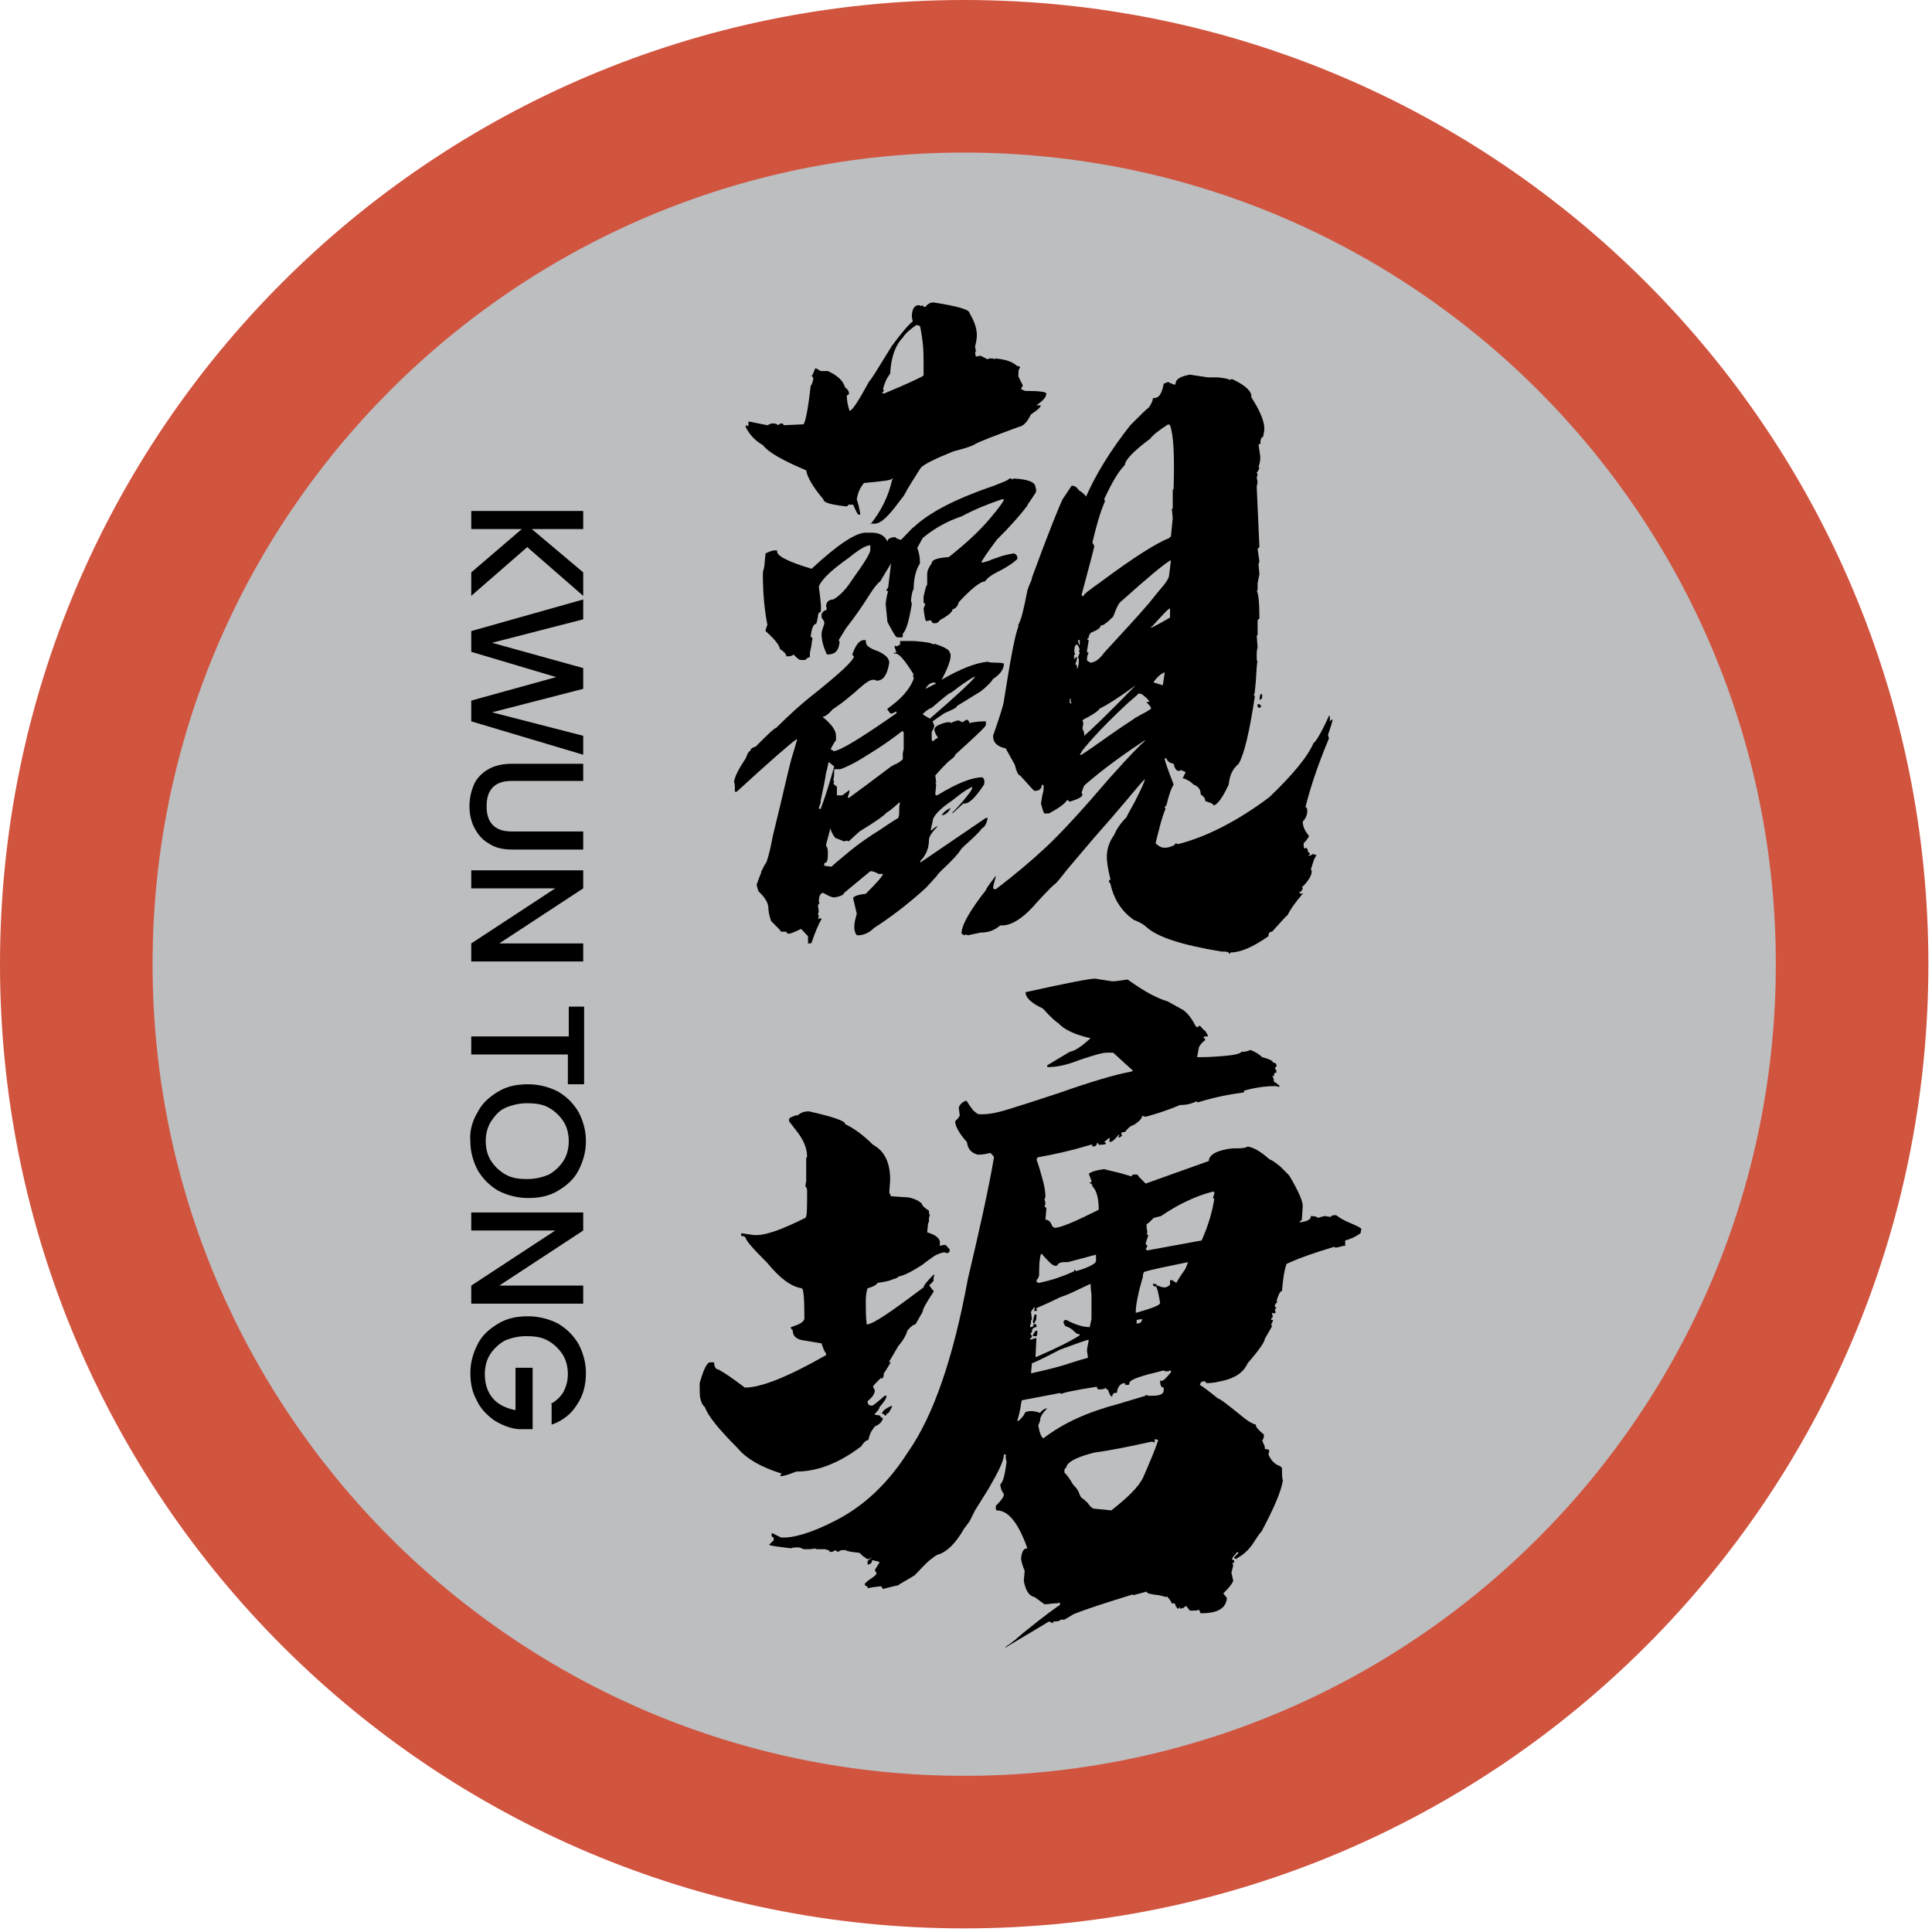
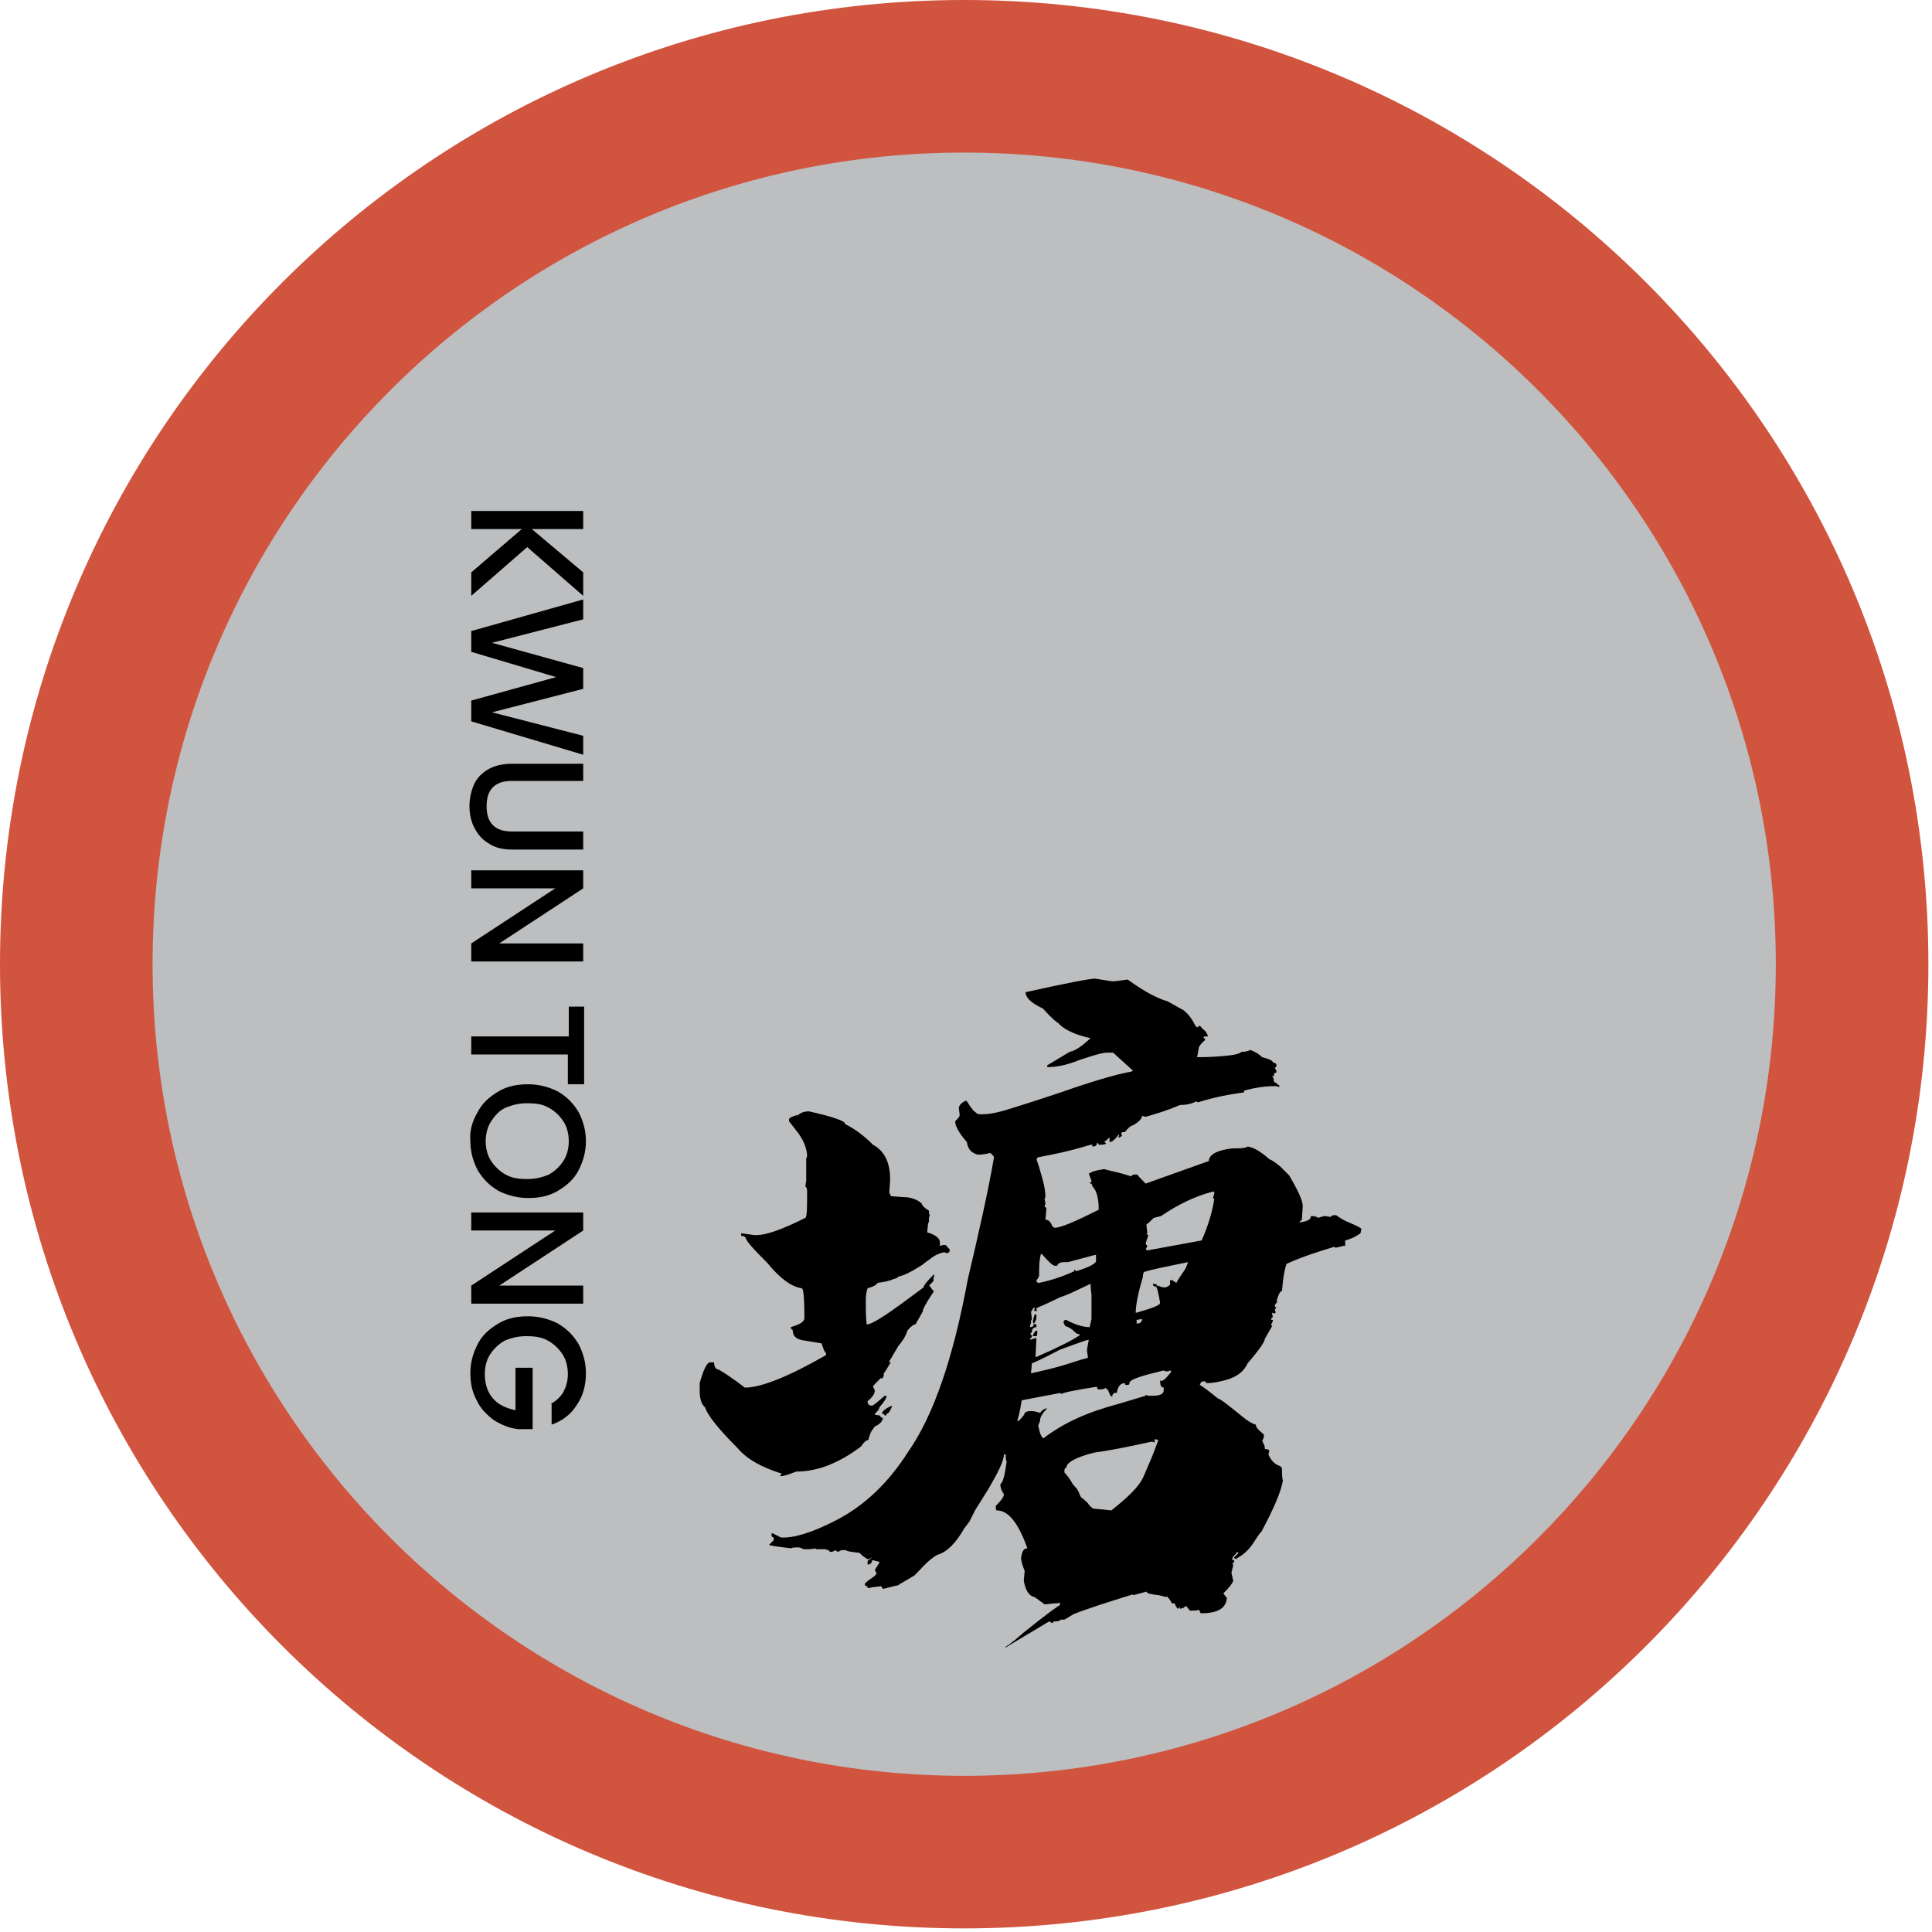
<svg xmlns="http://www.w3.org/2000/svg" width="214" height="214" viewBox="0 0 214 214" fill="none">
  <g clip-path="url(#clip0)">
    <path d="M106.8 0C47.8 0 0 47.8 0 106.8C0 165.8 47.8 213.6 106.8 213.6C165.8 213.6 213.6 165.8 213.6 106.8C213.6 47.8 165.8 0 106.8 0Z" fill="#D1543F" />
    <path d="M106.8 16.9C57.1 16.9 16.9 57.2 16.9 106.8C16.9 156.4 57.2 196.7 106.8 196.7C156.5 196.7 196.7 156.4 196.7 106.8C196.7 57.2 156.5 16.9 106.8 16.9Z" fill="#BCBEC0" />
    <path d="M52.2 63.4L57.8 58.6H52.2V56.6H64.6V58.6H58.9L64.6 63.4V66L58.4 60.6L52.2 66V63.4Z" fill="black" />
    <path d="M64.6 83.6L52.2 79.9V77.6L61.6 75L52.2 72.2V69.9L64.6 66.4V68.6L54.5 71.2L64.6 74V76.3L54.5 78.9L64.6 81.5V83.6Z" fill="black" />
    <path d="M64.6 86.5H56.7C55.8 86.5 55.1 86.7 54.6 87.2C54.1 87.7 53.9 88.4 53.9 89.3C53.9 90.2 54.1 90.9 54.6 91.4C55.1 91.9 55.8 92.1 56.7 92.1H64.6V94.1H56.7C55.7 94.1 54.8 93.9 54.1 93.4C53.4 93 52.9 92.4 52.5 91.6C52.2 91 52 90.2 52 89.3C52 88.4 52.2 87.6 52.5 86.9C52.8 86.2 53.4 85.6 54.1 85.2C54.8 84.8 55.7 84.6 56.7 84.6H64.6V86.5Z" fill="black" />
    <path d="M52.2 106.5V104.5L61.5 98.4H52.2V96.4H64.6V98.4L55.3 104.5H64.6V106.5H52.2Z" fill="black" />
    <path d="M64.6 120.1H62.9V116.8H52.2V114.8H63V111.5H64.7V120.1H64.6Z" fill="black" />
    <path d="M52.9 123.2C53.4 122.2 54.2 121.5 55.2 120.9C56.2 120.3 57.3 120.1 58.5 120.1C59.7 120.1 60.8 120.4 61.8 120.9C62.8 121.5 63.5 122.2 64.1 123.2C64.6 124.2 64.9 125.2 64.9 126.4C64.9 127.6 64.6 128.6 64.1 129.6C63.6 130.6 62.8 131.3 61.8 131.9C60.8 132.5 59.7 132.7 58.5 132.7C57.3 132.7 56.2 132.4 55.2 131.9C54.2 131.3 53.5 130.6 52.9 129.6C52.4 128.6 52.1 127.6 52.1 126.4C52 125.3 52.3 124.2 52.9 123.2ZM54.4 128.6C54.8 129.2 55.3 129.7 56 130.1C56.7 130.5 57.5 130.6 58.4 130.6C59.3 130.6 60.1 130.4 60.8 130.1C61.5 129.7 62 129.2 62.4 128.6C62.8 128 63 127.2 63 126.4C63 125.6 62.8 124.8 62.4 124.2C62 123.6 61.5 123.1 60.8 122.7C60.1 122.3 59.3 122.2 58.4 122.2C57.5 122.2 56.7 122.4 56 122.7C55.3 123 54.8 123.6 54.4 124.2C54 124.8 53.8 125.6 53.8 126.4C53.8 127.2 54 128 54.4 128.6Z" fill="black" />
    <path d="M52.2 144.4V142.4L61.5 136.3H52.2V134.3H64.6V136.3L55.3 142.4H64.6V144.4H52.2Z" fill="black" />
    <path d="M61 155.5C61.6 155.2 62.1 154.7 62.4 154.2C62.7 153.6 62.9 153 62.9 152.2C62.9 151.4 62.7 150.6 62.3 150C61.9 149.4 61.4 148.9 60.7 148.5C60 148.1 59.2 148 58.3 148C57.4 148 56.6 148.2 55.9 148.5C55.2 148.9 54.7 149.4 54.3 150C53.9 150.6 53.7 151.4 53.7 152.2C53.7 153.3 54 154.2 54.6 154.9C55.2 155.6 56.1 156 57.1 156.2V151.5H59V158.3H57.4C56.4 158.2 55.5 157.8 54.7 157.3C53.9 156.7 53.2 156 52.8 155.1C52.3 154.2 52.1 153.2 52.1 152.1C52.1 150.9 52.4 149.9 52.9 148.9C53.4 147.9 54.2 147.2 55.2 146.6C56.2 146 57.3 145.8 58.5 145.8C59.7 145.8 60.8 146.1 61.8 146.6C62.8 147.2 63.5 147.9 64.1 148.9C64.6 149.9 64.9 150.9 64.9 152.1C64.9 153.4 64.6 154.6 63.9 155.6C63.3 156.6 62.3 157.4 61.1 157.8V155.5H61Z" fill="black" />
-     <path d="M89.5 103.7C89 103.2 88.8 102.9 88.7 102.9C87.9 103.3 87.4 103.5 87.2 103.4C87.2 103.3 87.1 103.2 87 103.2H86.5C86.5 103.1 86.1 102.7 85.4 102C85.2 101.4 85.1 100.9 85.1 100.4C85 99.8 84.6 99.3 84 98.7L83.8 98C83.9 97.8 84 97.4 84.3 96.7C84.3 96.6 84.3 96.5 84.4 96.4C84.5 96.2 84.6 95.9 84.9 95.5C85.2 94.6 85.4 93.7 85.6 92.6L86.4 89.3C87.1 86.4 87.5 84.5 87.8 83.6L88.3 81.9H88.2C87.5 82.4 85.3 84.3 81.6 87.7H81.4V87.4C81.4 87.1 81.4 86.8 81.3 86.6C81.4 86 81.8 85.2 82.6 84C82.8 83.5 82.9 83.2 83.1 83.2C83.1 83 83.3 82.8 83.7 82.7C85 81.4 85.7 80.7 86 80.6C87.3 79.3 88.7 78 90.5 76.6C93.1 74.5 94.5 73.2 94.6 72.7C94.5 72.7 94.5 72.6 94.4 72.5C94.8 71.4 95.2 70.9 95.7 70.9H95.9V71C95.9 71.3 96 71.5 96.3 71.7C96.6 71.9 96.9 72 97.4 72.2C98.2 72.6 98.5 73 98.5 73.4C98.4 74.1 98.2 74.6 98 74.9C97.8 75.2 97.5 75.4 97.1 75.4L96.9 75.3H96.7C96.3 75.3 95.8 75.7 95 76.4C94.7 76.7 94.3 77 93.7 77.5C93.1 78 92.6 78.3 92.2 78.6C91.7 79.2 91.3 79.4 91.1 79.4C92.1 80.2 92.6 80.9 92.6 81.5V82C92.5 82.1 92.3 82.4 92 83C92.2 83.1 92.3 83.1 92.3 83.2C93 83.2 95.3 81.8 99.3 79V78.8C98.9 79 98.7 79.1 98.6 79L98.3 78.6V78.5C99.7 77.5 100.7 76.5 101.2 75.2C101.2 75 101.2 74.9 101.1 74.9L101.2 74.7C100.2 73.1 99.6 72.4 99.2 72.4C99.1 72.4 99 72.4 99 72.3H99.3L99.1 71.7V71.5L99.3 71.6L99.7 71.4V71C99.9 71 100.1 71 100.4 71C100.7 71 101 71 101.2 71C102.5 71.1 103.2 71.2 103.4 71.4L103.5 71.3C104.7 71.7 105.2 72 105.2 72.3C105.3 72.4 105.3 72.5 105.3 72.6C105.3 73.1 105 74 104.3 75.3C106.5 74 108.2 73.4 109.4 73.3C109.7 73.4 110 73.4 110.3 73.4C110.6 73.4 110.9 73.4 111.2 73.5C111.2 74.1 110.8 74.7 110 75.2C109.9 75.4 109.5 75.9 108.6 76.6L106 78.2C106 78.4 105.5 78.6 104.6 79L103.3 79.9L103.5 80.4C103.4 80.6 103.4 80.8 103.3 80.9C103.2 81 103.2 81.1 103.2 81.1V81.9C103.2 82 103.3 82.1 103.4 82.1C103.4 82 103.6 81.9 103.9 81.7C103.6 81.3 103.5 81 103.5 80.8C103.5 80.5 104 80.2 104.9 80C105 80 105 80 105.1 80C105.2 80 105.2 80 105.3 80V80.1C105.7 79.9 106 79.8 106.2 79.8L106.6 80L107.1 79.7C107.2 79.8 107.3 79.8 107.3 79.9C107.4 80 107.4 80 107.3 80.1C108.2 79.9 108.8 79.9 109.2 79.9V80.3C109.2 80.5 108.1 81.5 105.8 83.6C105.8 83.8 105.5 84 105 84.4C104 85.4 103.6 85.9 103.6 85.9L103.7 86.7H103.6L103.7 86.9L103.6 87.9C103.6 88.1 103.7 88.1 103.8 88.1C106.1 86.7 107.7 86.1 108.8 86.1C109 86.2 109.1 86.5 109 86.9C108 88.4 107.3 89.1 106.7 89L105.5 90.1V90C106.2 89.3 106.7 88.7 107.1 88.2C107.5 87.7 107.7 87.4 107.7 87.2H107.6C107.2 87.4 106.7 87.7 106.2 88.1C105.7 88.5 105.3 88.8 105 89C103.9 89.8 103.3 90.5 103.3 91L103.1 91.9L103.2 92C103.3 91.8 103.5 91.7 103.8 91.5V91.6C103.2 92.2 102.9 92.7 102.9 93C102.9 93.9 102.6 94.7 102 95.3L101.9 95.5H102L109.2 90.6H109.4C109.3 91.2 109.1 91.6 108.7 91.8C108.7 91.9 108.5 92.1 108 92.6C107.5 93.1 107 93.5 106.5 94C106.2 94.5 105.5 95.3 104.3 96.4C104.1 96.6 103.9 96.8 103.7 97.1C103.4 97.4 103 97.9 102.5 98.4C100.4 100.3 98.5 101.7 96.8 102.8C96.3 103.3 95.7 103.6 95 103.6C94.9 103.6 94.8 103.5 94.7 103.2C94.6 102.9 94.6 102.5 94.7 102L94.9 101.2L94.5 99.5C94.5 99.3 95 99.1 95.9 99C97.2 97.7 97.8 97 97.8 96.8H97.3C97 96.6 96.7 96.5 96.4 96.5L93.5 98.9C93.5 99.1 93.1 99.3 92.4 99.4C92.1 99.4 91.7 99.2 91.2 98.9C90.9 98.9 90.7 99.2 90.7 99.9C90.8 100 90.8 100.1 90.7 100.1L90.6 100.3L90.7 101L90.6 101.2L90.7 101.5L90.6 101.8L90.9 101.7L91 101.8C90.7 102.3 90.3 103.2 89.9 104.4L89.8 104.5H89.5V103.7ZM96.4 58.1C97.6 56.6 98.4 55 98.8 53.2L98.9 53H98.8C98.8 53.2 97.8 53.3 95.7 53.5C95.2 54.1 95 54.7 94.9 55.3C95.1 55.9 95.2 56.4 95.3 57H95.1C95 57 94.8 56.6 94.5 55.9H94L93.8 56.1C92.1 55.9 91.2 55.7 91.2 55.3C90 53.9 89.4 52.8 89.3 52.1C86.7 51 85.1 50.1 84.5 49.3C83.6 48.8 83 48.1 82.6 47.3V47.1L82.9 47.2V46.7H83L85 47.1C85.2 47 85.4 46.9 85.6 46.9C85.9 46.9 86.1 47 86.2 47.1C86.3 47 86.4 46.9 86.6 46.9C86.7 46.9 86.8 47 86.8 47.1L89 47C89.2 46.8 89.5 45.4 89.8 42.7C89.9 42.7 90 42.4 90.1 41.9L89.9 41.6C90 41.6 90.1 41.3 90.3 40.8H90.4L90.9 41.1C91 41.1 91.1 41.1 91.2 41.1C91.4 41.1 91.5 41.1 91.7 41.1C92.8 41.6 93.4 42.2 93.6 42.9C94 43.2 94.1 43.5 94 43.7L93.8 43.8C93.8 44.4 93.9 44.9 94.1 45.5C94.4 45.5 95.1 44.4 96.3 42.2C96.4 42.2 97.2 40.9 98.8 38.3C99.9 36.8 100.7 35.9 101.1 35.6L101 35.1C101 34.2 101.3 33.8 101.8 33.8L102 33.9L102.2 33.8C102.2 33.9 102.3 34 102.5 34C102.8 33.6 103.1 33.5 103.4 33.5C104.7 33.7 105.7 33.9 106.4 34.1C107.1 34.3 107.4 34.5 107.4 34.7C108 35.7 108.2 36.5 108.2 37.1C108.2 37.6 108.1 38 108 38.4L108.1 38.9L108 39.1L108.1 39.5L108.6 39.4L109.4 39.8C109.5 39.7 109.6 39.7 109.9 39.7C110 39.7 110.1 39.7 110.1 39.8C110.2 39.8 110.2 39.8 110.2 39.7C111.4 39.8 112.2 40.1 112.6 40.5C112.9 40.6 113 40.6 113 40.7C112.8 40.9 112.8 41.2 112.8 41.7L113.3 42.7C113.2 42.9 113.1 43 113.1 43.1C113.3 43.2 113.5 43.3 113.6 43.3C115.1 43.3 115.9 43.4 115.9 43.6C115.9 44 115.5 44.4 114.8 44.9H115.3C115.2 45.2 114.8 45.5 114.2 45.9C113.8 46.7 113.4 47.2 112.8 47.3C110.1 48.3 108.5 48.9 108 49.2C107.5 49.5 106.7 49.7 105.6 50C103.6 50.8 102.4 51.4 102 51.8C101.3 52.9 100.8 53.7 100.5 54.2C100.2 54.8 100 55.1 99.8 55.3C98.5 57.1 97.6 58 96.9 58H96.4V58.1ZM88.7 73.1C88.5 73.1 88.3 72.9 87.9 72.5C87.7 72.7 87.4 72.7 87.1 72.7C87.1 72.5 86.9 72.2 86.4 71.9C86.3 71.4 85.8 70.8 84.8 69.9C84.8 69.7 84.9 69.5 85 69.2C84.7 67.7 84.5 65.8 84.5 63.6C84.5 63.5 84.5 63.3 84.6 63C84.7 62.7 84.7 62.1 84.8 61.3C85.4 61 85.8 60.9 86.1 61C85.9 61.5 87.2 62.2 89.9 63C92.8 60.3 94.8 59 95.9 59H96.5C97.4 59 98 59.3 98.3 60C98.3 59.7 98.6 59.5 99.2 59.5C99.2 59.6 99.4 59.7 99.8 59.8C100.7 58.9 101.1 58.4 101.2 58.4C103 56.7 106 55.2 110.1 53.8C111.1 53.4 111.7 53.2 111.8 53H112L112.1 53.1L112.3 53C113.9 53.1 114.7 53.4 114.7 54C114.8 54.2 114.8 54.4 114.7 54.6C114.5 54.9 114.3 55.2 114.1 55.5C113.9 55.8 113.8 55.9 113.8 56C112.9 57.2 111.8 58.4 110.4 59.8C109.2 61.4 108.7 62.2 108.7 62.3H108.9C109.3 62.2 109.6 62.1 109.8 62C110.1 61.9 110.3 61.8 110.4 61.8C111.1 61.5 111.7 61.4 112.3 61.3C112.6 61.4 112.7 61.6 112.7 61.9C112.3 62.3 111.6 62.8 110.4 63.4C109.8 63.7 109.4 64 109.1 64.4C108.6 64.4 107.6 65.2 106.2 66.7C106.1 67.1 105.9 67.4 105.5 67.5C105.5 67.8 105 68.2 104.1 68.7C103.9 69 103.7 69.1 103.3 69L103.1 68.7L102.6 68.8C102.5 68.8 102.4 68.3 102.3 67.4L102.5 66.9C102.4 66.9 102.3 66.8 102.3 66.6V66.1C102.5 65.2 102.6 64.8 102.7 64.8V63.6C102.7 63.2 102.9 62.8 103.2 62.4C103.2 62 103.8 61.8 105.1 61.7C107 60.2 108.5 58.8 109.6 57.5C110.7 56.2 111.2 55.5 111.2 55.3H111C109.5 55.8 108 56.4 106.5 57.2C105 57.7 103.5 58.5 102.2 59.6L101.6 60.7C101.8 61.2 101.9 61.7 101.9 62.4C101.4 63.2 101.2 64.2 101.2 65.3C101.1 65.3 101 65.7 100.9 66.5L101 66.9C100.7 68.7 100.4 69.8 100 70.2C100 70.5 100 70.6 99.9 70.6H99.4C99.2 70.6 98.9 70 98.3 68.9L98.1 66.9C98.2 66.1 98.3 65.6 98.4 65.5C98.2 65.5 98.2 65.4 98.2 65.3C98.4 65.1 98.4 65 98.4 64.9L98.7 62.4C98.6 62.6 98.2 63.2 97.5 64.4C97.2 64.6 96.8 65.1 96.3 65.9C95.6 67 94.8 68.2 93.7 69.6L92.9 70.9L93 71.1C92.9 72.1 92.5 72.5 91.6 72.5C91.2 71.7 91 70.9 91 70.2C91 70 91.1 69.7 91.3 69.1C91.3 68.9 91.3 68.8 91.2 68.7C91.1 68.6 91.1 68.5 91 68.4V68C91.2 67.7 91.3 67.6 91.5 67.6C91.6 67.4 91.6 67.3 91.5 67.2C91.5 66.7 91.8 66.4 92.3 66.4C93 66 93.7 65.3 94.4 64.2C95.7 62.4 96.4 61.3 96.4 60.9V60.4C95.9 60.4 95.1 60.9 94 61.8C92 63.2 90.9 64.3 90.7 65C90.9 66.5 91 67.4 90.9 67.8C90.7 67.8 90.6 68 90.6 68.3C90.5 68.7 90.5 68.9 90.4 69.1C90.1 69.1 89.9 69.6 89.8 70.5L90 70.7C89.9 71.2 89.9 71.5 89.8 71.9C89.7 72.2 89.7 72.5 89.7 72.8C89.5 72.8 89.4 72.9 89.2 73.1H88.7ZM92.4 84.9L91.8 84.4C91.7 84.6 91.7 85 91.5 85.6C91.4 86.3 91.2 87.3 90.9 88.7V88.9L90.7 89.5C90.7 89.6 90.8 89.6 90.9 89.6C91.4 88.3 91.9 86.7 92.4 84.9ZM93.5 94.8C94.9 93.6 96.2 92.7 97.5 91.9C98.8 91 99.5 90.6 99.5 90.6C99.6 90.3 99.6 90.1 99.6 89.8C99.6 89.5 99.6 89.2 99.7 88.9H99.6C98.7 89.7 98.3 90 98.2 90C98 90.3 97 91 95.2 92.1L94 93.2C93.9 93.1 93.8 93.1 93.5 93.2L92.5 92.8C92.2 92.4 92 92 92 91.7C91.9 92.1 91.8 92.4 91.7 92.8C91.6 93.2 91.5 93.5 91.5 93.7C91.7 93.9 91.7 94.2 91.7 94.6C91.7 95.3 91.6 95.6 91.3 95.6V95.9L92.1 96C92.4 95.7 92.9 95.3 93.5 94.8ZM98.7 84.9C98.9 84.8 99 84.7 99.3 84.6C99.5 84.5 99.8 84.3 100 84.1C100 83.9 100 83.8 100 83.7C100 83.6 100 83.5 100 83.4L100.1 83V81.2C100.1 81 100 81 99.9 81C98 82.5 96.3 83.5 95 84.3C93.9 84.9 93.2 85.2 93 85.2C92.8 85.2 92.7 85.2 92.6 85.2C92.5 85.2 92.5 85.2 92.4 85.2C92.4 85.7 92.4 86.1 92.3 86.4L92.4 86.6L92.3 86.8C92.5 87 92.6 87.1 92.7 87.1C92.7 87.2 92.7 87.3 92.7 87.5C92.7 87.7 92.7 87.9 92.7 88.1H93.3L94.1 87.5C94.1 87.8 94 88 93.9 88.3L94 88.4C95.1 87.6 96.6 86.5 98.7 84.9ZM102.3 41.6V40.4C102.3 39.5 102.3 38.7 102.2 37.9C102.1 37.1 102 36.5 101.9 36.1L101.5 36C100.8 36.5 100.3 36.9 100 37.4C99.2 38.2 98.7 39.5 98.6 41.4C98.2 41.9 98 42.4 97.8 43.1C97.9 43.2 97.9 43.2 97.9 43.3L97.7 43.5L97.9 43.6C100.8 42.4 102.2 41.7 102.3 41.6ZM107.9 75.1L108 74.9C107.3 75.3 106.4 75.9 105.4 76.7C105.2 76.7 104.5 77.3 103.2 78.4C102.9 78.5 102.6 78.7 102.2 79.1C102.4 79.3 102.7 79.4 103 79.6C105.9 77.1 107.5 75.6 107.9 75.1ZM103.7 75.7L103.5 75.6C103.1 75.6 102.8 75.8 102.5 76.3L103.7 75.7ZM105.3 89.5C105 90.1 104.6 90.3 104.3 90.3C104.5 90 104.8 89.7 105.3 89.5ZM136.1 105.5C135.9 105.4 135.7 105.4 135.3 105.4C131 104.7 128.2 103.8 127 102.7C126.8 102.5 126.4 102.2 125.6 101.9C124.3 101 123.4 99.7 123 97.9L122.8 97.6L123 97.4C122.7 96.2 122.6 95.4 122.6 94.9C122.6 94 122.9 93.2 123.4 92.5C123.7 91.8 124.1 91.2 124.8 90.5C124.8 90.4 125.1 89.9 125.7 88.8C126.4 87.4 126.8 86.6 126.8 86.3C126.5 86.6 125.9 87.3 124.9 88.5C123.9 89.7 122.6 91.2 121.1 92.9L118.3 96.2C117.6 97.1 117.1 97.7 116.9 97.9C116.8 97.9 116.1 98.6 114.9 99.9C113.3 101.8 111.9 102.6 110.8 102.5C110.1 103.1 109.4 103.3 108.6 103.3L107.2 103.6L107 103.5L106.8 103.6L106.5 103.4C106.5 102.5 107.4 100.9 109.2 98.6C109.3 98.3 109.7 97.8 110.3 97V97.1C110.1 97.8 110 98.2 110 98.4L110.2 98.5H110.3C112.4 96.9 114.3 95.3 115.9 93.8C117.6 92.2 119.9 89.7 122.8 86.3C125.2 83.6 126.6 82.2 126.8 82.1V82C124.7 83.4 122.4 85 120.1 87C120 87.2 119.9 87.5 119.8 87.8L119.9 88C119.9 88.3 119.4 88.5 118.5 88.8L118.2 88.6C118 89 117.3 89.5 116.2 90.1H115.7C115.6 90.1 115.5 89.7 115.3 89C115.4 88.6 115.4 88.2 115.5 87.9C115.6 87.6 115.6 87.3 115.6 87L115.4 86.9C115.4 87.4 115.1 87.6 114.6 87.6C114.5 87.6 114 87 113 85.9C112.9 85.9 112.8 85.8 112.7 85.6C112.6 85.4 112.5 85.1 112.4 84.7L111.4 82.9C110.5 82.7 110 82.3 110 81.5C110.8 79.2 111.2 77.9 111.2 77.6C111.9 73.2 112.4 70.4 112.8 69.4V69.2C113.1 68.7 113.4 67.5 113.8 65.4C113.9 65.1 114 64.8 114.1 64.6C114.2 64.4 114.3 64.2 114.3 64C116.2 58.8 117.4 55.9 117.7 55.3L118.7 53.8C119.1 53.8 119.3 54 119.5 54.3C119.8 54.5 120.1 54.7 120.3 55C121.4 52.5 123 49.9 125.2 47.1C126.5 45.8 127.1 45.2 127.2 45.2C127.5 44.8 127.7 44.4 127.7 44.1C128.1 44.1 128.3 44 128.5 43.7C128.7 43.4 128.8 43 128.9 42.5C129.2 42.4 129.4 42.3 129.4 42.3C129.5 42.4 129.6 42.4 129.8 42.5C130 42.6 130.1 42.6 130.2 42.6C130.2 42 130.7 41.7 131.8 41.5C133.1 41.7 133.8 41.8 133.8 41.8H134.9C135.8 41.9 136.2 42 136.2 42.1C136.3 42 136.4 42 136.5 42C138 42.7 138.7 43.4 138.6 44C139.7 45.7 140.2 47 140 47.9L139.9 48.4C139.7 48.4 139.6 48.7 139.6 49.2H139.4L139.6 50.6C139.6 51.1 139.5 51.5 139.4 51.7L139.5 51.8C139.4 52.1 139.3 52.3 139.2 52.3L139.3 52.6L139.2 52.9L139.3 53.4L139.2 53.9L139.5 60.6L139.3 60.8C139.4 61.6 139.5 62.1 139.5 62.2L139.4 62.5L139.5 63.6L139.3 64.6V65.4H139.2C139.4 65.8 139.5 66.8 139.5 68.5L139.3 68.7C139.3 69.3 139.3 69.7 139.3 69.9C139.3 70.1 139.3 70.3 139.3 70.3C139.3 70.3 139.3 70.4 139.2 70.4L139.3 71.7C139.2 72 139.2 72.3 139.2 72.8C139.2 73.1 139.2 73.2 139.3 73.3C139.2 73.4 139.2 74.1 139.1 75.5C139 76.4 139 76.9 138.9 76.9C138.9 77 138.9 77.1 139 77.1C138.4 81.1 137.8 83.6 137.2 84.6C136.5 85.2 136.2 85.9 136.1 86.9C135.4 88.4 134.8 89.2 134.4 89.2C134.4 89.1 134.3 89 134 88.9C133.7 88.8 133.6 88.8 133.5 88.7C133.5 88.4 133.3 88.2 133 88C133 87.4 132.7 87.1 132.2 86.9C131.8 86.5 131.4 86.3 131 86.2L131.1 86L131.3 85.6V85.5L130.8 85.3L130.6 85.4C130.3 85.4 130.1 85.1 130 84.6C129.5 84.5 129.3 84.3 129.2 84H129C129 84.2 129.3 85.1 130 86.9C129.8 87.2 129.5 87.9 129.2 89.2L129 89.4L129.1 89.6C128.7 90.5 128.4 91.8 128 93.4C128.4 93.8 128.7 93.9 129 93.9C129.4 93.9 129.6 93.8 129.9 93.7C130.1 93.6 130.2 93.5 130.2 93.4L130.5 93.5C133.6 92.7 137 91 140.6 88.3C143.1 85.9 144.8 83.9 145.5 82.3C145.7 82.2 146.3 81.3 147.2 79.3H147.3C147.3 79.4 147.3 79.4 147.3 79.5C147.3 79.6 147.3 79.7 147.3 79.9L147.5 79.7H147.6C147.6 79.9 147.4 80.5 147.1 81.4L147.2 81.8C145.9 84.9 145.1 87.4 144.6 89.4C144.7 89.4 144.8 89.5 144.8 89.8C144.8 90.3 144.6 90.7 144.3 91C144.3 91.5 144.5 92 145 92.6C144.8 93 144.6 93.2 144.4 93.4C144.4 93.7 144.4 93.9 144.5 94L144.7 93.9C144.8 94 144.9 94.2 144.9 94.4C145 94.4 145.1 94.5 145.1 94.6L144.9 94.8C145.1 94.8 145.3 94.7 145.4 94.6L145.8 94.7C145.8 94.8 145.7 94.9 145.6 95.1C145.5 95.3 145.4 95.7 145.2 96.3L145.3 96.5C145.3 96.9 145 97.5 144.3 98.2H144.2L144.3 98.4C144.2 98.7 144.1 98.8 143.9 98.8C143.9 98.9 144 98.9 144.1 99H144.2L144.4 98.9L144.3 99C143.6 99.8 143 100.6 142.6 101.4C142.5 101.4 142 102 140.9 103.2C140.6 103.2 140.5 103.4 140.5 103.7C138.8 104.9 137.4 105.5 136.3 105.5C136.2 105.7 136.1 105.7 136.1 105.5ZM118.7 77.9C118.6 77.8 118.6 77.7 118.6 77.4H118.5V77.9H118.7ZM119.5 73L119.4 72.8L119.6 72.3L119.5 72.1C119.5 72.1 119.5 72 119.6 72C119.5 71.6 119.4 71.4 119.2 71.4C119 71.6 119 71.9 119 72.2L119.1 72.5H119C118.9 72.9 119 73 119.1 73V72.8H119.3C119.3 73.1 119.2 73.3 119.1 73.6C119.3 73.6 119.3 73.8 119.3 74.1C119.4 74 119.5 73.7 119.5 73ZM119.6 70.9H119.4L119.5 71.4H119.6V70.9ZM122 64.4C125.5 61.8 128 60.2 129.5 59.6L129.7 59.4L129.9 57.4L129.8 56.4L129.9 56.3V55.6V54.2H130V54C130.1 50.5 130 48.2 129.6 47.1L129.4 47C128.3 47.7 127.7 48.2 127.4 48.6C125.5 50 124.6 51 124.6 51.5C123.8 52.3 123.1 53.6 122.3 55.3L122.4 55.5C121.8 56.9 121.4 58.4 121 60.1C121.1 60.3 121.2 60.4 121.2 60.5C121.2 60.7 120.7 62.5 119.8 65.9L120 66.1C119.9 65.9 120.6 65.4 122 64.4ZM125.5 79.7C125.7 79.5 126 79.4 126.3 79.2C126.7 79 127.1 78.8 127.5 78.5C127.5 78.3 127.3 78.1 127 77.8L127.2 77.7L127.3 77.8V77.7C127.3 77.6 127 77.3 126.5 76.9L126.1 76.8C126.1 76.9 125.7 77.2 124.9 77.9C123.3 79.4 122.1 80.6 121.2 81.6C120.3 82.6 119.8 83.2 119.8 83.3L119.6 83.6H119.8C121.5 82.5 123.3 81.1 125.5 79.7ZM125.8 75.9C123.9 77.3 122.6 78.1 121.8 78.5C121.6 78.8 121 79.2 120 79.7L119.9 79.8L120 80.1L119.9 80.7C120.1 81.1 120.1 81.3 120.1 81.5C120.8 80.9 122.7 79.1 125.8 75.9ZM120.7 73.4C121.3 73.4 121.8 73 122.3 72.3C124.4 70 126 68.3 127.1 67C127.4 66.7 127.8 66.1 128.5 65.3C129.2 64.5 129.5 64 129.5 63.7L129.7 62.1H129.6C128.9 62.5 127.1 64 124.2 66.6C124 66.7 123.7 67.2 123.3 68.3C122.6 69 122.2 69.3 121.9 69.3C121.9 69.6 121.5 69.8 120.8 70.1C120.7 70.3 120.6 70.4 120.6 70.5C120.6 70.6 120.6 70.7 120.5 70.7C120.4 70.8 120.4 70.9 120.6 70.9L120.4 72.1C120.4 72.3 120.5 72.3 120.6 72.3C120.4 72.6 120.4 72.9 120.4 73.1C120.4 73.2 120.5 73.2 120.6 73.3H120.7V73.4ZM129.6 68.4V67.4C129.4 67.4 128.8 68.1 127.6 69.4H127.5V69.5H127.6C128.4 69.1 129.1 68.7 129.6 68.4ZM128.8 75.9C128.9 75.2 129 74.7 129 74.5H128.9C128.5 74.7 128.2 75 127.8 75.5V75.6L128.8 75.9ZM139.3 78.3V78H139.5L139.7 78.2C139.6 78.4 139.6 78.4 139.5 78.4L139.3 78.3ZM139.5 77.5L139.6 76.9H139.8V77.3C139.7 77.4 139.7 77.5 139.5 77.5Z" fill="black" />
    <path d="M86.5 163.2C84.3 162.5 82.7 161.6 81.7 160.4C79.6 158.3 78.4 156.8 78.1 155.9C77.8 155.6 77.7 155.4 77.6 155C77.5 154.7 77.5 154.2 77.5 153.7V153.2C77.7 152.5 77.9 151.9 78.1 151.5C78.3 151.1 78.5 150.9 78.6 150.9H79.1C79.1 151.4 79.3 151.7 79.6 151.7C80.3 152.1 81.2 152.7 82.5 153.7C84.3 153.7 87.3 152.5 91.5 150.1V149.9C91.3 149.7 91.2 149.4 91 148.8L89.2 148.5C88.2 148.4 87.8 148 87.8 147.3C87.7 147.3 87.6 147.2 87.6 147C88.6 146.7 89.1 146.4 89.1 146C89.1 143.8 89 142.7 88.8 142.7C87.6 142.5 86.4 141.6 85 139.9C83.4 138.3 82.6 137.4 82.6 137.1C82.4 136.9 82.3 136.9 82.1 136.9V136.6L83.5 136.8C84.7 136.9 86.6 136.2 89.2 134.9C89.4 134.8 89.4 133.8 89.4 131.9C89.4 131.6 89.3 131.5 89.2 131.4L89.3 130.8V129.8V129.7V128.3L89.4 128.1C89.4 127.2 89 126.2 88.1 125.1L87.4 124.2V124C87.4 123.8 87.7 123.7 88.3 123.5V123.6C88.6 123.3 89 123.1 89.6 123.1C92.3 123.7 93.7 124.2 93.6 124.5C94.6 125 95.6 125.7 96.7 126.8C98 127.5 98.6 128.8 98.6 130.7L98.5 132.1L98.7 132.5L100.1 132.6C100.8 132.6 101.5 132.8 102.1 133.3C102.1 133.5 102.4 133.8 102.9 134.1C102.9 134.3 102.9 134.5 103 134.6C102.9 134.8 102.9 134.9 102.9 135.1C102.9 135.3 102.9 135.4 102.8 135.5L102.7 136.5C103.7 136.8 104.2 137.2 104.1 137.8V138L104.5 137.9H104.7C104.8 137.9 104.9 138.1 105.2 138.4C105.2 138.7 105.1 138.8 104.8 138.8L104.6 138.7C104.1 138.8 103.6 139 103.1 139.4C102.5 139.8 102.2 140.1 102 140.2C100.9 140.9 100.1 141.3 99.5 141.4C99.5 141.5 99.3 141.6 98.9 141.7C98.5 141.9 97.9 142 97.2 142.1C97.1 142.3 96.8 142.5 96.1 142.7C96 143 95.9 143.4 95.9 144.1C95.9 145 95.9 145.9 96 146.7C96.7 146.7 98.7 145.3 102.3 142.6C102.3 142.4 102.7 141.9 103.4 141.2H103.5L103.4 141.6V141.9L102.9 142.4C103 142.4 103 142.5 103.1 142.6C103.2 142.7 103.2 142.8 103.3 142.9H103.4V143.1C102.6 144.3 102.2 145 102.2 145.3L101.4 146.7C101.2 146.7 100.9 146.9 100.5 147.4C100.4 147.8 100.1 148.4 99.5 149.1L98.5 150.8V150.9H98.7L98.6 151C98.2 151.7 98 152 97.9 152.1C97.9 152.5 97.8 152.7 97.6 152.7V152.6C97 153.2 96.7 153.5 96.7 153.6L96.9 154C96.9 154.4 96.6 154.8 96.1 155.2C96.1 155.6 96.3 155.7 96.6 155.7C96.7 155.7 97.2 155.3 98 154.6H98.2C98.2 154.9 97.9 155.3 97.4 155.9C97.4 156.1 97.2 156.3 96.9 156.6V156.7L97.5 156.8V156.9L97.8 157.1C97.7 157.5 97.4 157.8 96.9 158C96.7 158.3 96.5 158.5 96.4 158.8C96.3 159.1 96.2 159.3 96.2 159.5C96 159.5 95.7 159.7 95.4 160.2C92.9 162.1 90.5 163 88.2 163C87.4 163.3 86.9 163.5 86.5 163.5C86.4 163.5 86.4 163.5 86.4 163.5C86.6 163.2 86.6 163.1 86.5 163.2ZM150.8 136.1L150.7 136.6C150 137.1 149.4 137.3 149 137.4V138H148.8C148.4 138.1 148.1 138.2 147.9 138.2L147.8 138.1C145.8 138.7 144 139.3 142.5 140C142.2 140.9 142.1 141.9 142 143C141.8 143 141.6 143.4 141.4 144.1L141.5 144.2C141.3 144.4 141.2 144.5 141.2 144.7L141.4 144.9L141.2 145L141.3 145.4L141.1 145.5L140.9 145.4V145.5L141 145.9C140.9 145.9 140.8 146 140.8 146.2H141C141 146.4 140.9 146.5 140.8 146.7L140.9 146.9L140.1 148.3C140.1 148.6 139.5 149.5 138.2 151C137.7 152.1 136.7 152.7 135.2 153C134.4 153.2 133.9 153.2 133.6 153.2C133.6 153.1 133.5 153 133.4 153C133.1 153 133 153.1 132.9 153.4C133.1 153.5 133.8 154 134.9 154.9C135.1 154.9 136 155.6 137.6 156.9C138.2 157.4 138.7 157.7 139.1 157.8C139.1 158.1 139.4 158.4 140 158.9C140 159.3 139.9 159.5 139.8 159.5C139.9 159.7 139.9 159.9 140 160C140.1 160.2 140.1 160.3 140.1 160.5C140.4 160.5 140.6 160.6 140.6 160.7L140.5 161.1C140.8 161.8 141.2 162.2 141.8 162.4L142 162.6C142 163.3 142 163.7 142.1 164C141.9 165.2 141.1 167.1 139.7 169.7C139.6 169.7 139.3 170.2 138.7 171.1C138.2 171.8 137.6 172.3 137 172.6V172.7L136.7 172.6V172.5L137.2 172L137 171.9C137 172 136.9 172.1 136.8 172.2C136.7 172.3 136.6 172.4 136.5 172.6V172.8H136.7V173.1H136.5L136.6 173.4L136.4 174.2L136.6 175.1C136.5 175.4 136.2 175.8 135.5 176.5L135.9 177C135.8 178.2 134.8 178.7 133 178.7L132.8 178.3C132.6 178.4 132.4 178.4 132.2 178.4C132 178.4 131.9 178.4 131.8 178.4L131.4 177.9C131.3 177.9 131.2 178 131.1 178.1C131 178.1 130.8 178.2 130.7 178.2V178L130.5 178.2C130.4 178.2 130.4 178.1 130.3 178C130.2 177.9 130.2 177.7 130.1 177.6H129.8C129.7 177.4 129.6 177.2 129.5 177.1C129.4 177 129.3 176.9 129.3 176.8L129.2 176.9L128.4 176.7C127.5 176.6 127 176.5 127 176.3L125.5 176.7V176.6C122.6 177.5 120.4 178.2 118.9 178.8C118.4 179.1 118.1 179.3 117.9 179.4H117.5C117.3 179.6 117.1 179.6 116.7 179.6L116.6 179.8L116.2 179.6C113.4 181.3 111.8 182.2 111.4 182.5V182.4C111.9 182.1 112.2 181.8 112.5 181.6C112.8 181.3 113.1 181.1 113.3 180.9C115.9 178.8 117.3 177.8 117.4 177.8V177.5C117.2 177.6 117 177.6 116.8 177.6C116.5 177.6 116.2 177.7 115.7 177.7L114.6 176.9C114 176.8 113.6 176.2 113.4 175.1L113.5 174C113.2 173.3 113.1 172.8 113.1 172.6C113.2 171.8 113.4 171.5 113.8 171.5C112.8 168.7 111.7 167.3 110.4 167.3C110.3 167.3 110.3 167.1 110.3 166.8C110.9 166.2 111.2 165.8 111.2 165.5C110.9 165.1 110.8 164.7 110.8 164.4C111.1 164.2 111.3 163.4 111.5 161.9C111.4 161.7 111.4 161.5 111.4 161.1H111.2C111.2 161.8 110.6 163 109.5 164.9L108 167.3C107.8 167.7 107.6 168.1 107.4 168.5C107.1 168.9 106.9 169.2 106.8 169.3C105.9 170.9 104.9 171.9 103.9 172.2C103.8 172.2 103.5 172.4 103 172.8C102.5 173.2 102 173.8 101.3 174.5C100.8 174.8 100.3 175.1 99.6 175.5C99.6 175.6 99.4 175.6 99 175.7C98.6 175.8 98.2 175.9 97.8 176L97.6 175.7C96.9 175.8 96.5 175.8 96.3 175.9H96.1C96.1 175.8 96.1 175.7 96 175.7C95.9 175.7 95.9 175.6 95.8 175.6V175.4C96.1 175.1 96.4 174.9 96.7 174.7C97 174.5 97.1 174.3 97.1 174.3L96.9 173.9L97.4 173.1V173L96.6 172.8C96.6 173.1 96.4 173.3 96.1 173.3V172.9L96.6 172.5L96.2 172.7C96.1 172.7 96 172.7 95.8 172.5C95.6 172.4 95.4 172.2 95.2 172C94.2 171.9 93.7 171.8 93.7 171.7H93.2L92.8 171.9L92.5 171.7C92.3 171.9 92.1 171.9 91.9 171.9C91.9 171.7 91.7 171.7 91.4 171.6C91.1 171.6 90.9 171.6 90.8 171.6H90.4V171.5L90.2 171.6V171.5C90 171.6 89.7 171.6 89.3 171.6C89.1 171.6 88.9 171.6 88.8 171.5C88.6 171.4 88.5 171.4 88.4 171.4C88.1 171.4 87.8 171.4 87.6 171.5C86 171.3 85.2 171.2 85.2 171.1C85.2 171.1 85.4 170.9 85.7 170.6V170.3C85.5 170.3 85.4 170.1 85.5 169.8L86.5 170.3C87.8 170.4 89.9 169.8 92.6 168.4C95.9 166.7 98.5 164.1 100.6 160.8C103.4 156.8 105.6 150.4 107.2 141.7C108.5 136.2 109.5 131.7 110.1 128.2C110.1 128.1 110 128 109.7 127.7C109.3 127.8 108.9 127.9 108.3 127.9C107.6 127.7 107.2 127.3 107.1 126.5C106.2 125.5 105.8 124.7 105.8 124.2C106.1 123.9 106.3 123.7 106.3 123.5L106.2 122.7C106.3 122.3 106.6 122.1 107 121.9C107.1 122 107.2 122.1 107.3 122.3C107.4 122.5 107.6 122.7 107.8 123L108.3 123.4C109.2 123.5 110.3 123.3 111.6 122.9C112.9 122.5 114.8 121.9 117.2 121.1C120.9 119.8 123.6 119 125.3 118.7L125.5 118.6L123.3 116.6H122.6C122.1 116.6 121.1 116.9 119.6 117.4C118.1 118 117 118.2 116 118.2V118L118.5 116.5C119.1 116.4 119.8 115.9 120.8 115C119 114.6 117.8 114 117.2 113.3C117.1 113.3 116.5 112.8 115.5 111.7C114.2 111.1 113.6 110.5 113.6 109.9C118.1 108.9 120.7 108.4 121.3 108.4L123.2 108.7C123.6 108.7 124.1 108.6 124.9 108.5C125.9 109.2 126.8 109.8 127.6 110.2C128.4 110.6 128.9 110.8 129.3 110.9L131.1 111.9C131.6 112.3 132 112.8 132.4 113.6L132.6 113.8L132.9 113.6C133.1 113.8 133.2 114 133.5 114.2C133.7 114.5 133.8 114.7 133.8 114.8C133.5 114.8 133.3 114.8 133.3 114.9C133.4 115 133.5 115.1 133.5 115.2C133.1 115.5 132.9 115.8 132.8 116L132.6 117.1H132.7C134.2 117.1 135.3 117 136.2 116.9C137.1 116.8 137.5 116.6 137.5 116.5H137.7C138 116.5 138.3 116.4 138.5 116.3C139 116.5 139.4 116.7 139.8 117.1C140.6 117.3 141 117.5 141 117.7C141.1 117.7 141.2 117.7 141.3 117.8C141.4 117.9 141.4 118 141.4 118.1L141.2 118.3C141.3 118.4 141.4 118.6 141.4 118.8C141.2 118.8 141.1 118.9 141.1 119.2H140.9C141.1 119.4 141.1 119.6 141.1 119.8C141.2 119.9 141.3 119.9 141.4 120C141.5 120.1 141.6 120.2 141.7 120.2V120.4L141.3 120.3C140.1 120.3 138.9 120.5 137.8 120.8V121C136.3 121.2 134.6 121.5 132.7 122.1L132.5 122C131.9 122.3 131.3 122.4 130.7 122.4C129.3 123 128 123.4 126.9 123.7L126.5 123.6C126.5 123.9 126.2 124.2 125.6 124.6C125.2 124.7 124.9 125 124.6 125.4C124.3 125.4 124.2 125.4 124.2 125.6L124.3 125.8L124 126C123.9 126 123.9 126 123.9 125.9L124 125.7H123.9C123.5 126.2 123.2 126.5 122.9 126.5V126L122.3 126.5L122.5 126.6V126.7C122.3 126.8 122 126.8 121.7 126.8C121.7 126.7 121.6 126.6 121.5 126.6C121.5 126.9 121.3 127 121 127V126.8H120.8C118.5 127.5 116.6 127.9 114.9 128.2C114.9 128.3 114.9 128.4 114.8 128.4C115.1 129.2 115.3 130 115.5 130.7C115.7 131.4 115.8 132.1 115.8 132.6L115.7 132.8L115.8 133.3L115.7 133.7C115.9 133.7 115.9 133.8 115.9 133.9L115.8 135.1C116.2 135.1 116.4 135.4 116.6 135.9C116.7 135.9 116.7 135.9 116.8 136C117.5 136 119.1 135.3 121.7 134C121.7 132.8 121.5 131.9 121 131.4C121 131.2 120.9 131.1 120.6 131C120.8 131 120.9 131 120.9 130.8L120.6 130C120.9 129.8 121.2 129.7 121.7 129.6L122.3 129.5C123 129.7 123.6 129.8 124.3 130C125 130.2 125.3 130.3 125.3 130.3L125.5 130.1H126C126 130.2 126.3 130.5 126.8 131L126.9 131.1L133.9 128.6C133.9 127.9 134.8 127.4 136.5 127.2C137.4 127.2 137.9 127.2 138.2 127C138.9 127.1 139.7 127.6 140.6 128.4C140.9 128.5 141.3 128.8 141.8 129.2C142.3 129.7 142.6 130 142.8 130.2C143.8 131.9 144.3 133 144.3 133.6L144.2 135.1L143.9 135.4C144.8 135.3 145.2 135.1 145.2 134.7C145.7 134.7 145.9 134.8 146 134.9C146.3 134.8 146.6 134.7 146.8 134.7L147.4 134.8C147.5 134.6 147.7 134.6 148 134.6C148.4 134.9 148.9 135.2 149.4 135.4C149.9 135.6 150.3 135.8 150.5 135.9L150.8 136.1ZM97.7 156.6C97.7 156.3 98.1 156 98.8 155.7V155.8C98.6 156.3 98.4 156.6 98.2 156.6C98.2 156.8 98.1 156.8 98 156.8C98 156.7 97.9 156.6 97.7 156.6ZM129.7 152C129.7 151.8 129.7 151.8 129.6 151.8C129.5 151.9 129.3 151.9 129.1 151.9L128.9 151.8C126.4 152.4 125.1 152.8 125.1 153.2C125.1 153.4 125 153.4 124.9 153.4H124.7C124.6 153.4 124.6 153.3 124.6 153.2C124.1 153.2 123.8 153.6 123.7 154.3C123.4 154.2 123.2 154.4 123.2 154.7C123 154.7 122.9 154.4 122.7 153.9C122.5 153.9 122.5 153.8 122.5 153.7C122.3 153.9 122 153.9 121.7 153.9C121.6 153.9 121.5 153.8 121.5 153.6C118.9 154 117.6 154.3 117.6 154.4L117.4 154.3L113.2 155.1C113.1 155.3 113.1 155.6 113 156.1C112.9 156.6 112.8 157 112.7 157.3V157.4C112.9 157.4 113 157.2 113.2 157C113.4 156.8 113.5 156.6 113.5 156.5C113.6 156.4 113.8 156.3 114.2 156.3C114.6 156.3 114.9 156.4 115.2 156.5C115.5 156.1 115.8 156 116 156C115.4 156.6 115.2 157 115.2 157.4L115 157.9C115.2 158.9 115.4 159.3 115.6 159.3C117.8 157.6 120.5 156.4 123.9 155.5L126.9 154.6V154.5L127.2 154.6H127.7C128.5 154.6 128.9 154.4 128.9 154V153.7C128.6 153.7 128.5 153.4 128.5 152.9C128.8 153.1 129.1 152.7 129.7 152ZM114.1 148.4L114.8 148.2L114.7 150.3H114.8C117.1 149.3 118.7 148.5 119.6 147.9V147.8C119.3 147.8 119.1 147.6 118.8 147.3C118.4 147 118.1 146.9 118 146.9L117.8 146.5C117.8 146.3 117.9 146.2 118.1 146.2C119.2 146.8 120.1 147 120.7 147L120.9 146.1C120.9 145 120.9 144.1 120.9 143.4C120.8 142.7 120.8 142.3 120.8 142.2C120.2 142.5 119.7 142.7 119.1 143C118.5 143.3 118 143.5 117.4 143.7C116.4 144.2 115.5 144.6 114.8 144.9C114.8 145 114.8 145.1 114.9 145.2C114.8 145.2 114.7 145.2 114.7 145.2C114.6 145.2 114.6 145.2 114.5 145.2C114.6 145.1 114.6 145 114.6 144.8C114.5 144.8 114.5 144.9 114.4 145C114.3 145.1 114.3 145.2 114.2 145.3L114.3 146.1L114.2 146.3V146.6C114.1 146.7 114.1 146.8 114.1 147C114.4 147 114.5 146.9 114.5 146.6C114.6 146.7 114.7 146.7 114.8 146.7V147C114.5 147 114.3 147.2 114.3 147.5C114.3 147.6 114.2 147.7 114.1 147.7C114.2 147.8 114.3 147.9 114.3 148.1C114.2 148.2 114.1 148.2 114.1 148.4ZM120.4 149.5L120.6 148.4C120.4 148.4 119.3 148.8 117.4 149.5C115.5 150.5 114.4 151 114.3 151L114.2 152.1H114.3C115.6 151.8 117 151.5 118.5 151C119.4 150.7 120.1 150.5 120.5 150.4C120.5 150.1 120.4 149.8 120.4 149.5ZM114.8 145.7C114.8 146 114.8 146.2 114.7 146.3C114.6 146.5 114.6 146.6 114.5 146.6L114.4 146.4C114.5 145.9 114.6 145.6 114.6 145.6H114.8V145.7ZM114.8 148H114.4V147.9C114.6 147.5 114.7 147.4 114.8 147.4H114.9C114.9 147.7 114.9 147.9 114.8 148ZM114.8 141.8C114.8 142 114.9 142.1 115.1 142.1C116.5 141.8 117.7 141.4 119 140.8V140.6L119.2 140.8C119.9 140.6 120.4 140.4 120.8 140.2C121.2 140 121.4 139.8 121.4 139.7V139H121.3L118.3 139.8H117.9C117.5 139.8 117.2 139.9 117.1 140.2H116.8C116.5 140.1 116.1 139.7 115.4 138.9H115.3C115.1 139.6 115.1 140.4 115.1 141.3C115 141.6 114.9 141.7 114.8 141.8ZM128.3 159.5L127.9 159.4C127.9 159.5 127.9 159.5 127.9 159.6C127.9 159.7 127.9 159.7 127.9 159.8L127.7 159.7H127.5C124.8 160.3 122.7 160.7 121.2 160.9C119.2 161.4 118.1 162 118.1 162.6C117.9 162.6 117.9 162.8 117.9 163.1C118.2 163.4 118.4 163.7 118.6 164C118.8 164.4 119 164.6 119.1 164.7C119.3 164.9 119.4 165.1 119.5 165.3C119.6 165.6 119.7 165.8 119.8 165.9C120.1 166.1 120.3 166.3 120.5 166.5C120.7 166.8 120.9 167 121.1 167.1L123.1 167.3C125 165.8 126.1 164.7 126.6 163.7C127.3 162.1 127.9 160.7 128.3 159.5ZM131.4 140.3C131.5 140.1 131.5 140 131.6 139.8C129.2 140.3 127.6 140.6 126.7 140.9L126.6 141.2V141.4C126.1 143.1 125.8 144.5 125.8 145.4H125.9C127.6 144.9 128.5 144.6 128.5 144.3C128.3 143.2 128.2 142.6 128 142.5C127.8 142.5 127.7 142.4 127.7 142.2C128 142.2 128.2 142.3 128.2 142.4C128.1 142.4 128.1 142.4 128.1 142.5L128.3 142.4C128.6 142.6 128.9 142.6 129.1 142.6C129.4 142.5 129.5 142.4 129.6 142.3V141.8C129.8 141.8 129.9 141.8 130 141.9C130.1 142 130.2 142 130.3 142.1C130.4 141.9 130.7 141.4 131.2 140.7C131.3 140.5 131.4 140.4 131.4 140.3ZM126 146.6C126.3 146.6 126.5 146.4 126.5 146.1L125.9 146.2V146.6H126ZM134.4 132.5C134.5 132.4 134.5 132.2 134.5 132H134.3C132.4 132.5 130.5 133.4 128.6 134.7L127.8 134.9C127.4 135.3 127.2 135.5 127 135.6V135.9L127.1 136.6H127C127 136.7 127.1 136.8 127.2 136.8C127 137.4 126.9 137.7 126.9 137.8L127.1 138L126.9 138.4L127.1 138.5L133.1 137.4C133.9 135.6 134.3 134.1 134.5 132.8C134.3 132.7 134.4 132.6 134.4 132.5Z" fill="black" />
  </g>
  <defs>
    <clipPath id="clip0">
      <rect width="213.8" height="213.8" fill="white" />
    </clipPath>
  </defs>
</svg>